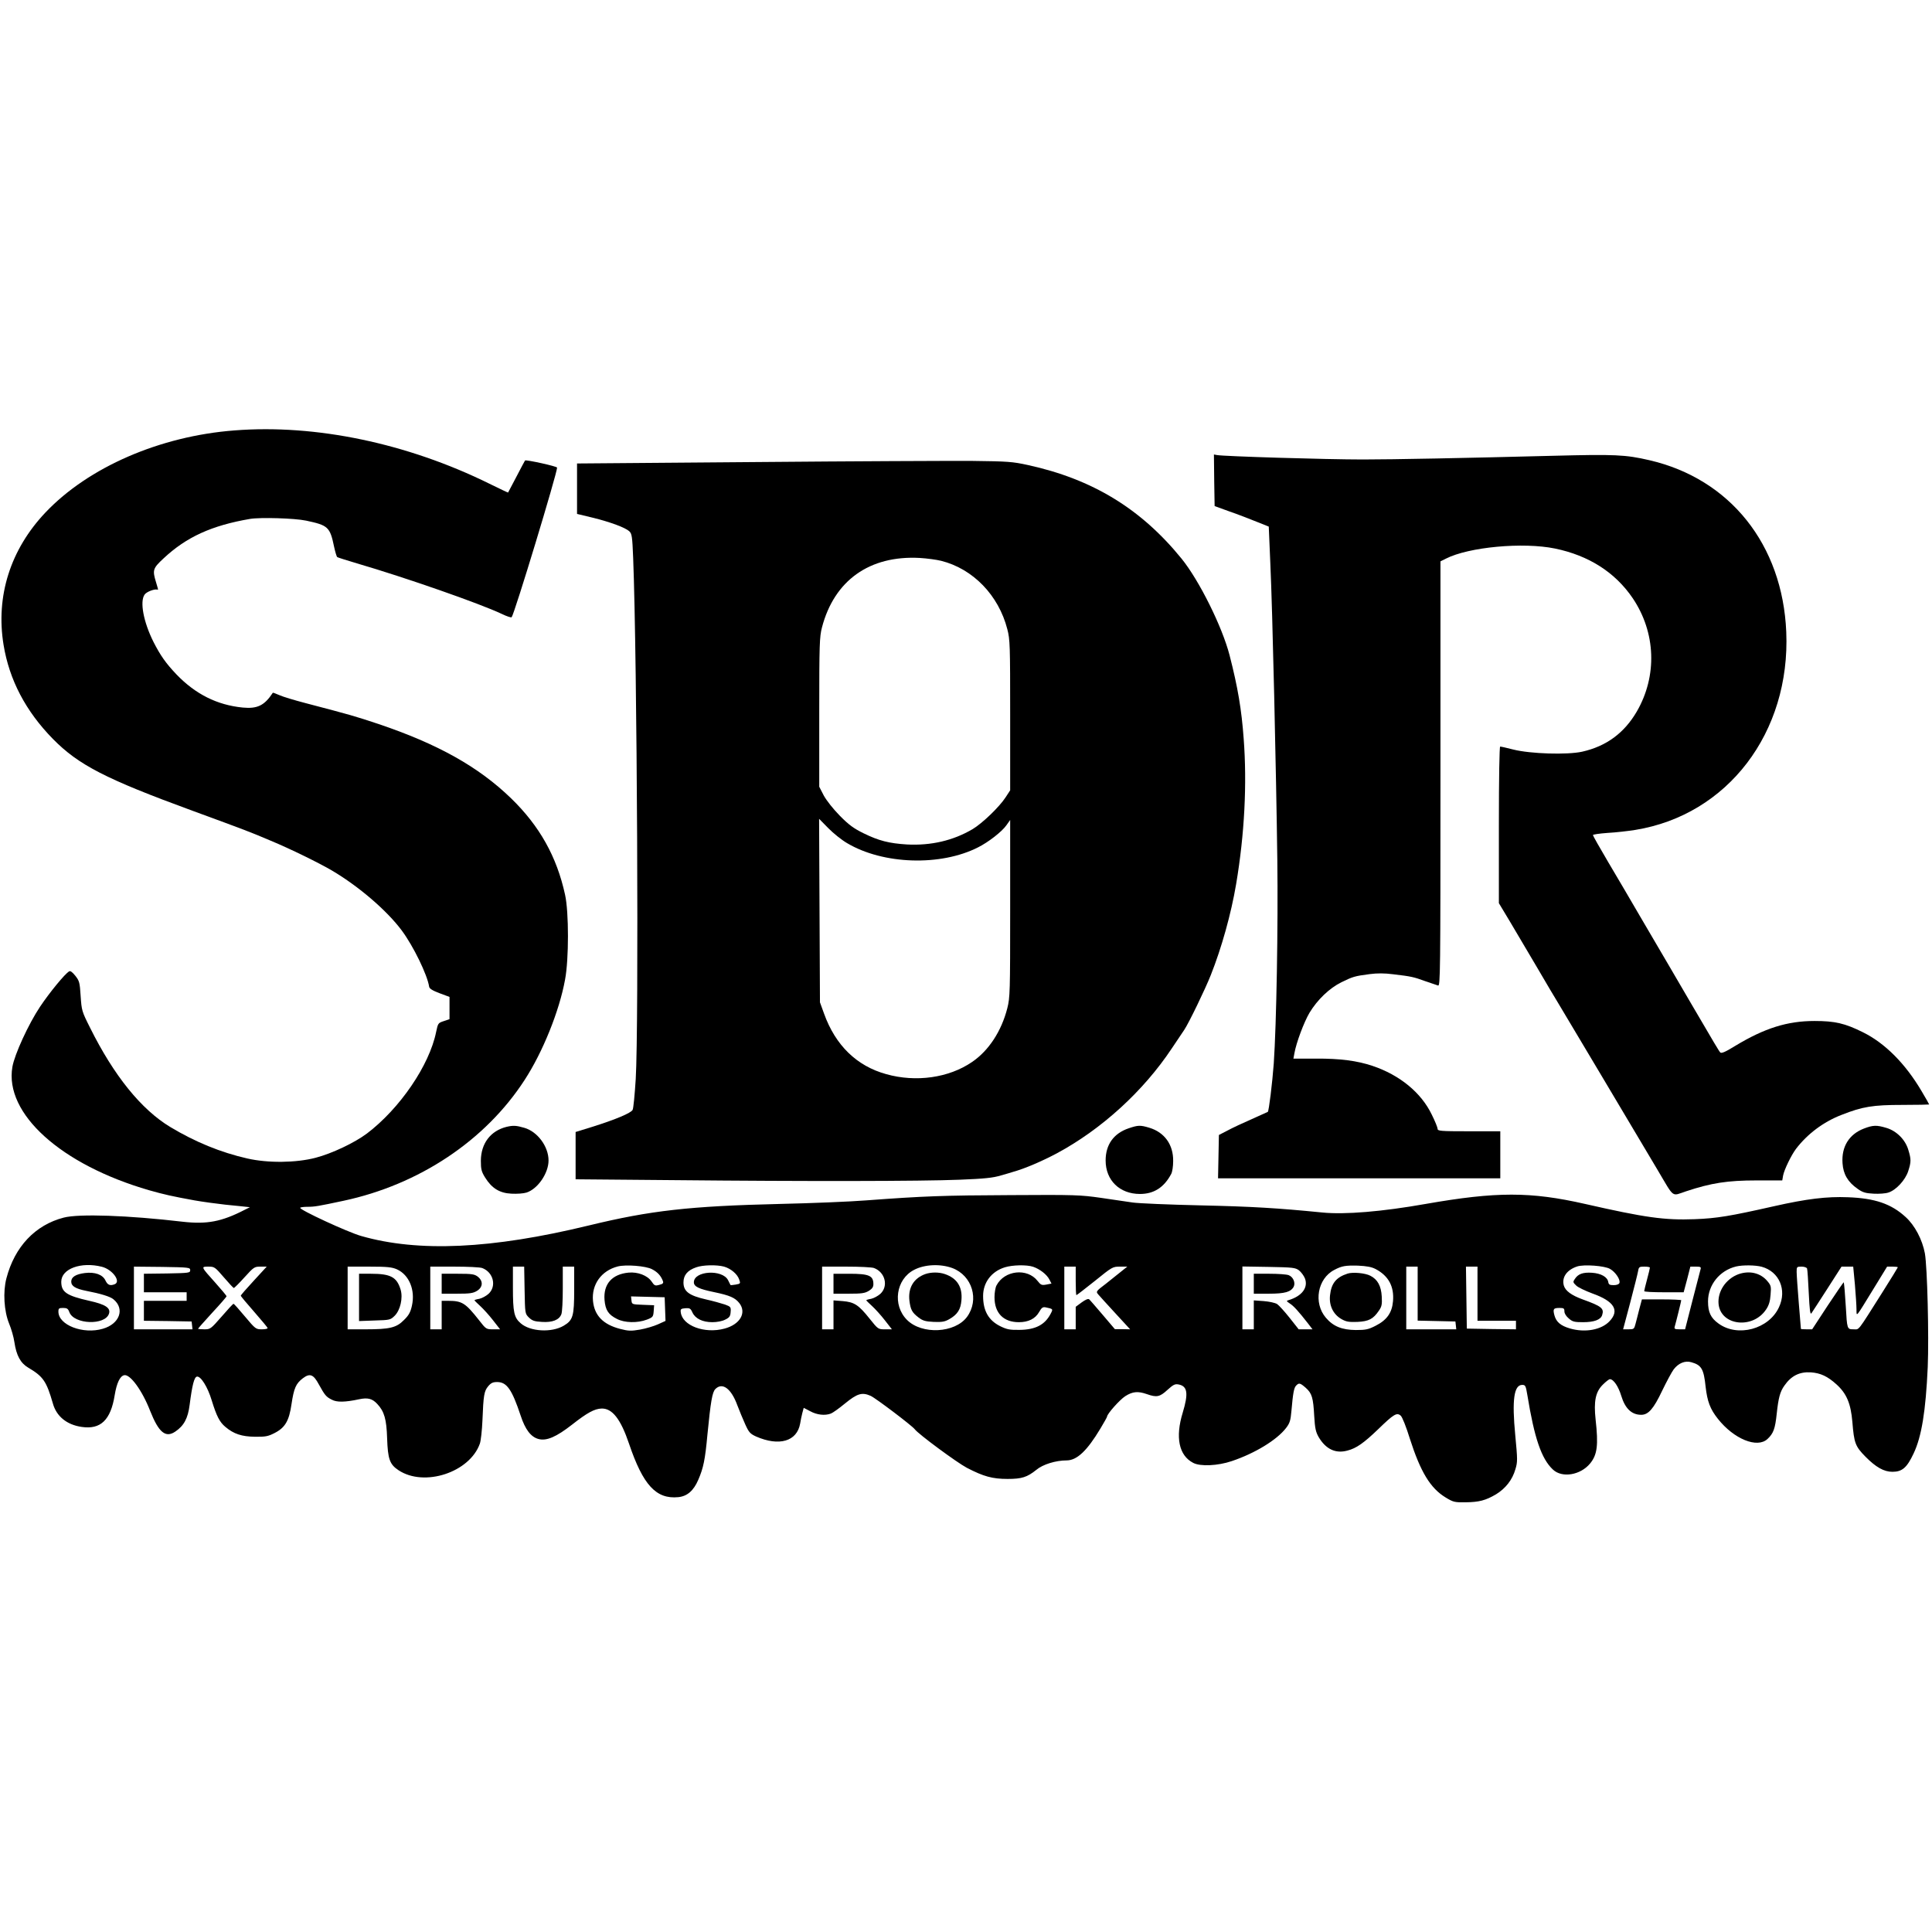
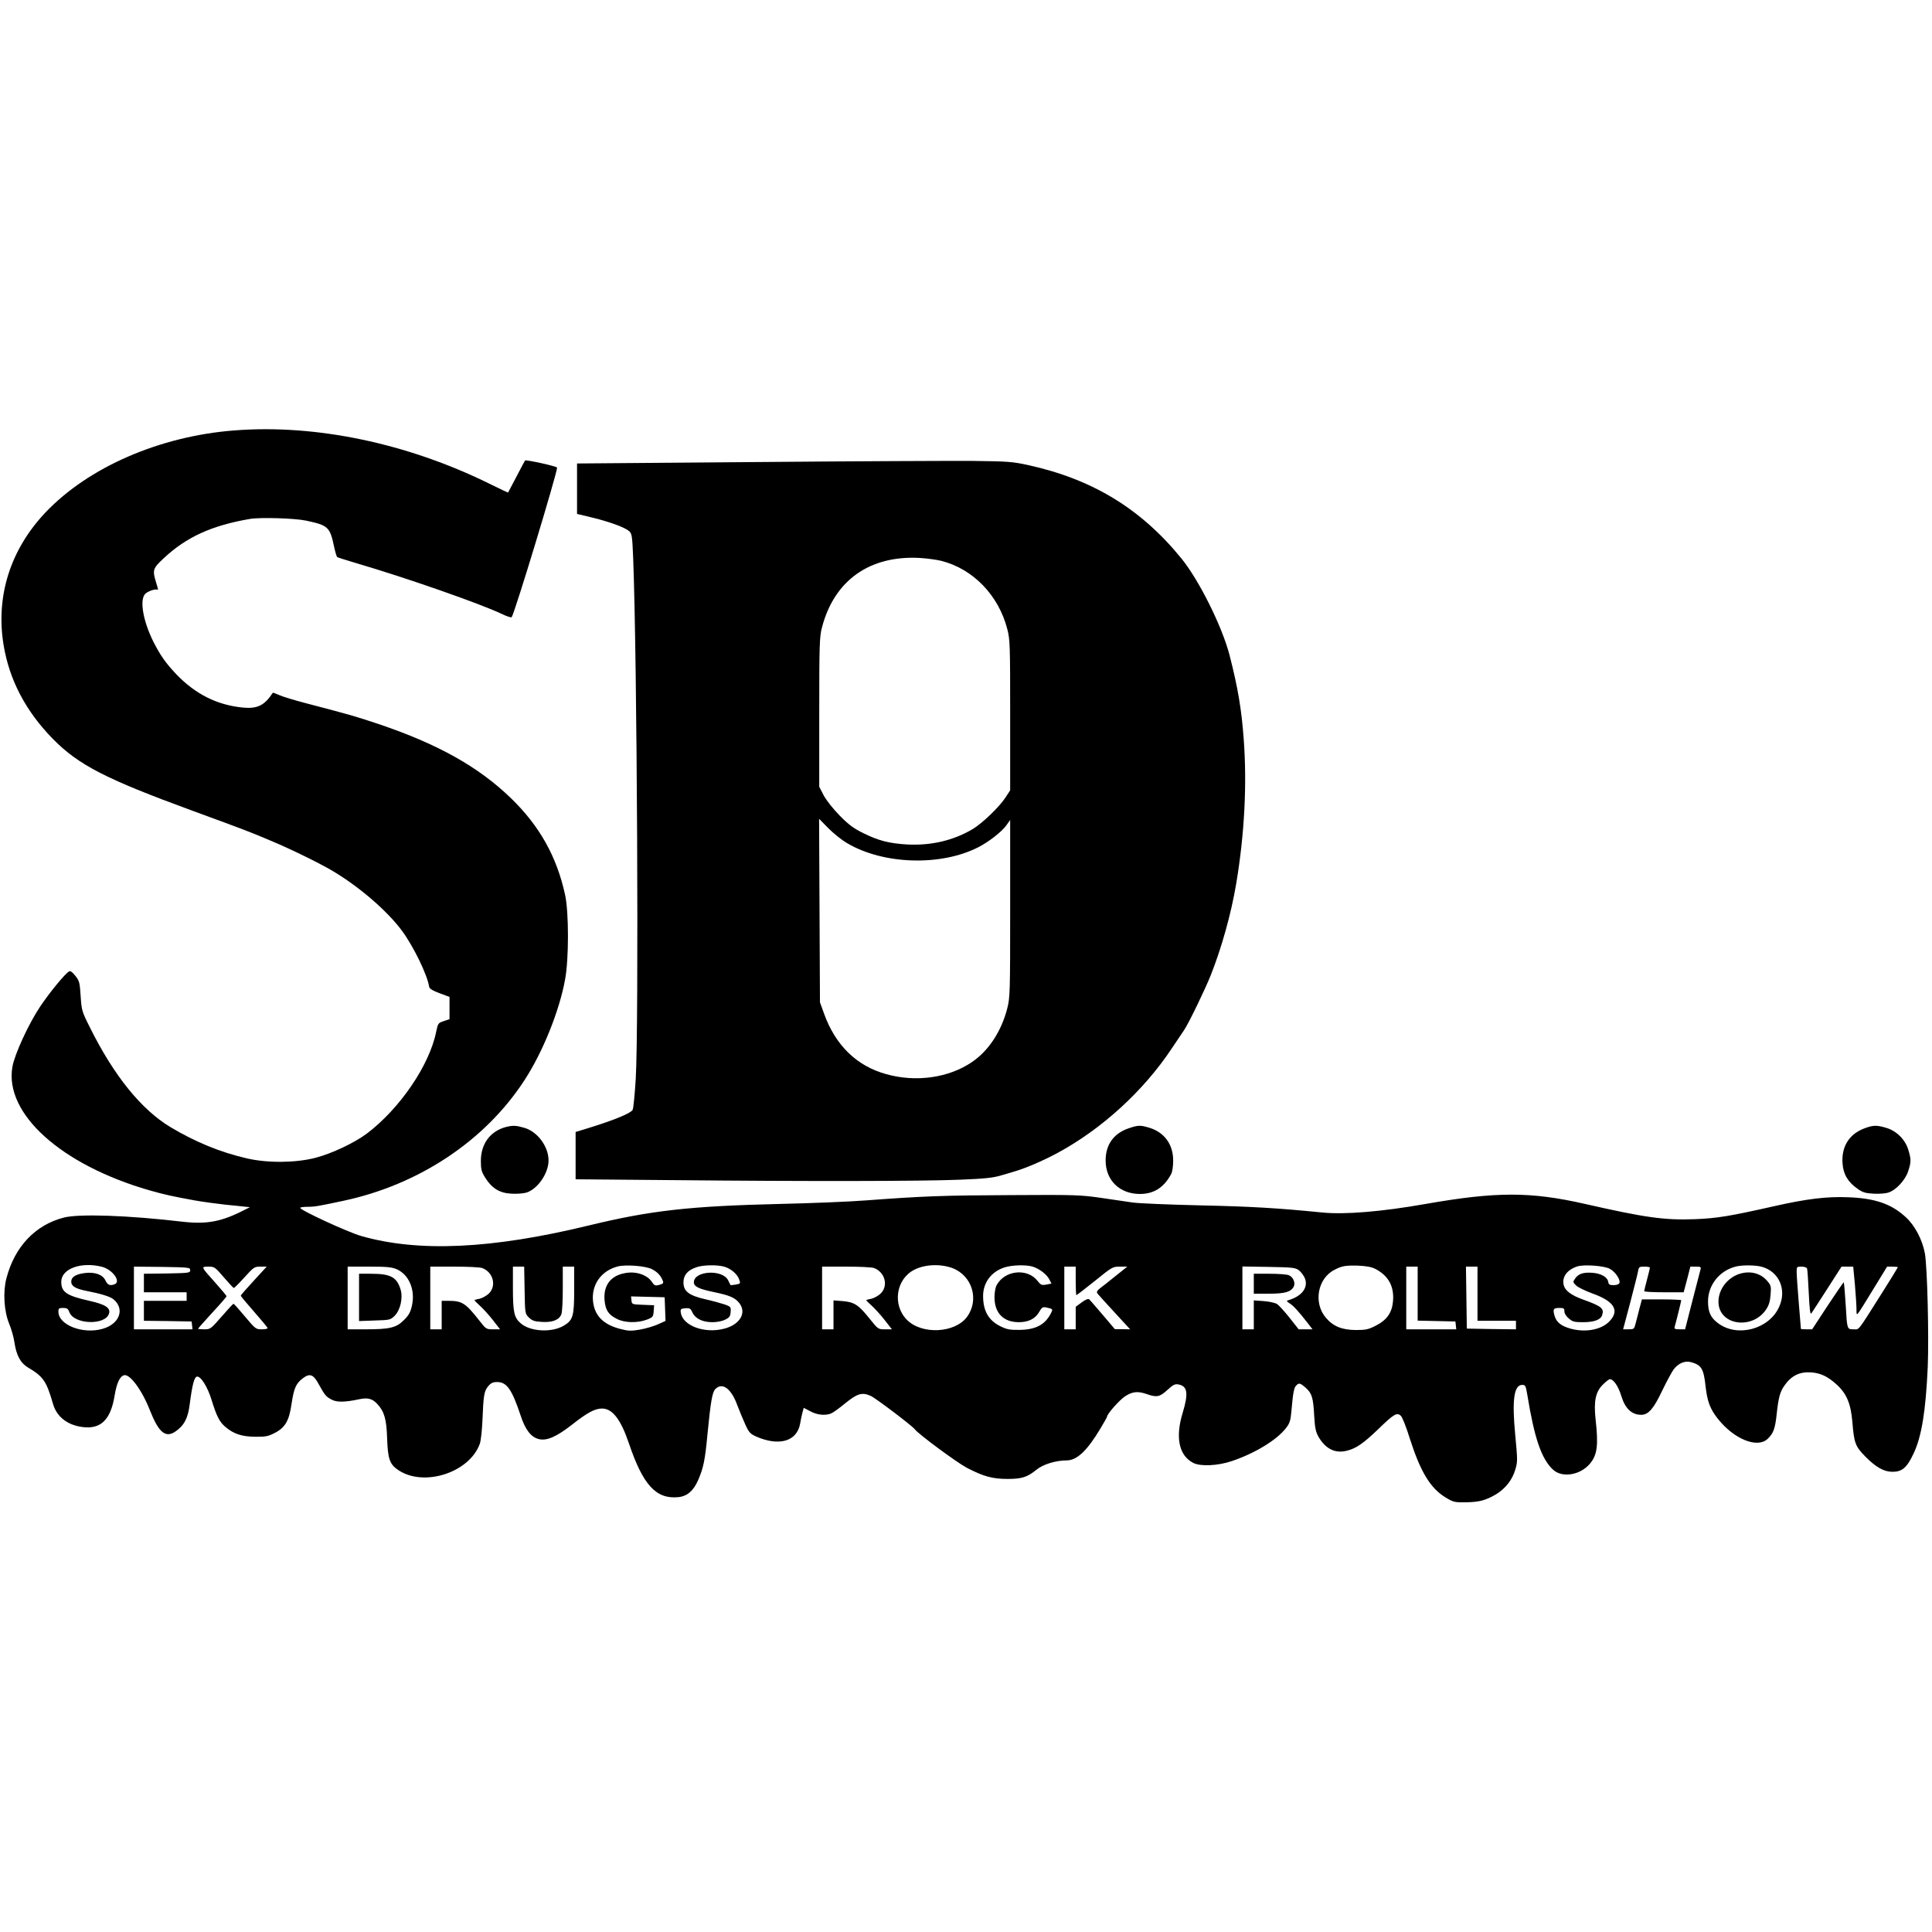
<svg xmlns="http://www.w3.org/2000/svg" version="1.0" width="1356pt" height="1356pt" viewBox="0 0 1356 1356" preserveAspectRatio="xMidYMid meet">
  <g transform="translate(0,1356) scale(0.1,-0.1)" fill="#000000" stroke="none">
    <path d="M1645 10539 c-523 -40 -1024 -258 -1325 -575 -247 -260 -351 -588 -295 -930 40 -245 155 -465 346 -660 180 -183 370 -281 979 -504 376 -138 403 -148 551 -211 133 -55 339 -156 429 -209 188 -111 385 -280 490 -421 81 -109 179 -310 192 -394 2 -14 23 -27 73 -46 l70 -26 0 -78 0 -78 -41 -14 c-39 -13 -40 -15 -53 -76 -47 -234 -255 -538 -486 -713 -87 -65 -245 -140 -360 -170 -138 -36 -334 -38 -479 -5 -189 43 -366 116 -541 221 -204 123 -396 361 -563 697 -58 115 -59 121 -66 222 -6 96 -9 106 -37 142 -21 26 -35 37 -44 31 -28 -15 -138 -149 -204 -248 -81 -121 -179 -335 -194 -422 -57 -328 341 -687 960 -866 106 -30 159 -42 318 -71 49 -9 167 -25 215 -30 25 -2 74 -7 109 -11 l65 -7 -38 -19 c-161 -83 -264 -102 -433 -83 -383 45 -729 57 -836 29 -200 -52 -344 -204 -402 -426 -25 -95 -17 -230 19 -318 15 -36 32 -94 37 -130 14 -94 43 -147 97 -179 105 -62 128 -95 173 -251 25 -91 98 -150 202 -165 133 -20 204 48 232 223 14 85 37 134 67 140 42 8 126 -107 182 -251 60 -151 108 -191 176 -145 61 41 89 93 101 188 18 140 32 194 51 198 27 5 76 -73 104 -167 34 -110 55 -152 96 -186 58 -49 114 -68 208 -69 73 -1 92 3 135 25 76 38 104 86 121 204 17 113 31 144 79 181 50 38 75 28 113 -43 42 -76 51 -87 91 -107 35 -19 93 -18 191 3 61 13 93 5 128 -33 49 -52 65 -107 69 -241 5 -146 18 -183 80 -224 181 -120 500 -15 571 187 7 20 15 93 18 162 7 179 12 206 40 240 20 24 34 30 63 30 68 0 104 -52 165 -235 32 -98 72 -151 126 -165 56 -15 125 15 235 101 107 84 157 111 207 113 75 2 134 -73 193 -247 98 -290 190 -390 345 -375 63 6 108 45 141 122 36 83 48 141 64 316 23 234 34 299 56 321 49 49 111 4 154 -114 15 -39 40 -100 56 -135 25 -55 34 -65 75 -84 162 -71 288 -35 310 91 3 20 10 53 15 73 l10 37 46 -24 c47 -26 104 -32 145 -16 13 5 57 36 98 70 87 71 120 81 181 54 35 -16 289 -208 309 -234 26 -35 296 -234 366 -271 118 -61 179 -78 286 -78 100 0 137 12 202 64 45 38 136 66 212 66 73 0 144 68 237 223 26 43 47 81 47 84 0 19 89 119 128 144 52 33 89 36 152 14 68 -24 90 -20 144 30 41 37 53 43 78 38 63 -12 70 -63 29 -198 -53 -173 -27 -300 73 -352 50 -27 174 -21 271 12 164 55 317 149 381 232 27 35 32 53 38 120 11 127 18 163 33 178 20 21 28 19 67 -15 44 -39 53 -69 60 -199 5 -86 11 -112 31 -147 50 -85 119 -118 202 -95 63 16 115 53 216 150 109 106 131 119 158 95 11 -9 39 -80 64 -161 75 -234 144 -348 251 -413 54 -33 64 -35 139 -34 96 1 142 13 215 56 67 41 115 102 136 176 16 52 15 69 -1 239 -24 249 -9 353 49 353 22 0 25 -6 36 -72 49 -300 98 -446 179 -522 64 -61 193 -40 261 42 51 62 59 129 39 308 -14 129 -1 195 51 246 21 21 43 38 49 38 26 0 60 -51 80 -117 27 -89 73 -133 140 -133 50 0 87 42 147 169 31 64 67 131 81 150 34 44 80 63 124 50 71 -20 87 -47 100 -172 12 -104 32 -157 86 -225 112 -142 276 -209 348 -142 42 39 54 72 65 177 12 111 23 155 54 198 48 69 106 98 186 93 68 -5 117 -28 179 -84 72 -65 101 -135 112 -264 12 -148 20 -171 92 -244 73 -74 130 -106 189 -106 69 0 102 29 149 129 56 118 85 297 99 606 9 220 -3 700 -20 798 -18 96 -70 196 -135 255 -101 93 -216 132 -405 139 -148 6 -289 -11 -519 -63 -310 -70 -401 -85 -556 -91 -213 -8 -348 11 -770 107 -383 87 -622 87 -1119 0 -305 -54 -567 -76 -726 -60 -312 31 -493 42 -855 50 -220 5 -434 14 -475 20 -41 6 -142 21 -225 33 -141 20 -179 22 -630 19 -474 -2 -612 -7 -1015 -37 -113 -9 -385 -20 -605 -25 -634 -15 -910 -46 -1342 -151 -683 -166 -1197 -189 -1598 -74 -95 27 -436 185 -428 198 2 4 26 7 53 7 48 0 72 4 250 42 531 113 997 423 1272 848 127 195 244 484 284 705 27 142 27 474 0 595 -58 267 -179 483 -379 677 -228 221 -514 381 -932 522 -166 55 -182 60 -510 146 -77 20 -160 45 -184 56 -24 11 -45 18 -46 17 -59 -90 -109 -114 -212 -104 -180 18 -331 94 -464 232 -76 80 -113 133 -162 229 -70 140 -97 283 -62 332 13 19 67 40 88 35 9 -2 9 -6 -8 52 -26 85 -22 97 52 166 161 151 339 232 608 278 72 12 312 5 393 -12 155 -33 168 -44 197 -184 8 -36 17 -68 22 -72 4 -3 67 -23 138 -44 342 -100 863 -282 1017 -355 35 -17 66 -27 69 -23 19 21 319 1010 319 1050 0 9 -218 57 -225 50 -1 -2 -29 -52 -60 -113 -32 -60 -58 -111 -59 -112 -1 -1 -60 27 -131 62 -576 284 -1220 419 -1790 374z m-930 -5870 c75 -19 137 -105 89 -123 -32 -12 -49 -5 -64 27 -19 41 -74 61 -145 52 -63 -8 -95 -28 -95 -60 0 -32 30 -50 105 -65 99 -19 169 -40 191 -59 82 -67 44 -173 -74 -207 -139 -41 -312 26 -312 120 0 23 4 26 33 26 27 0 35 -5 44 -30 33 -86 251 -94 278 -10 13 40 -25 65 -138 90 -160 36 -197 61 -197 134 0 91 139 142 285 105z m3861 -17 c39 -20 63 -46 77 -84 5 -14 -1 -20 -26 -26 -29 -8 -34 -6 -54 24 -29 42 -96 68 -161 62 -117 -11 -178 -81 -169 -192 6 -71 27 -103 87 -133 54 -28 144 -30 210 -5 42 16 45 20 48 59 l3 42 -78 3 c-77 3 -78 3 -81 31 l-3 28 118 -3 118 -3 3 -83 3 -83 -53 -24 c-29 -13 -86 -30 -126 -37 -64 -11 -82 -10 -140 5 -119 31 -180 94 -190 196 -11 115 58 212 173 242 57 15 197 4 241 -19z m506 18 c48 -14 93 -52 106 -90 10 -28 10 -30 -24 -36 -19 -3 -36 -5 -37 -3 -1 2 -9 18 -17 34 -40 78 -240 66 -240 -15 0 -30 35 -47 142 -69 110 -23 147 -39 177 -77 53 -68 5 -150 -104 -179 -140 -38 -297 21 -307 115 -3 22 1 25 32 28 31 2 37 -1 50 -30 20 -43 71 -68 140 -68 32 0 69 7 90 18 29 14 36 23 38 53 3 35 1 38 -40 53 -24 8 -84 25 -134 36 -118 27 -157 56 -157 119 0 51 28 85 89 106 46 17 144 19 196 5z m1602 -10 c140 -53 191 -223 103 -343 -85 -114 -316 -126 -421 -21 -104 104 -78 285 49 351 74 39 184 44 269 13z m567 9 c47 -16 96 -54 114 -89 l15 -29 -36 -7 c-33 -6 -39 -3 -62 26 -72 92 -232 75 -288 -32 -8 -15 -14 -52 -14 -83 0 -111 63 -175 171 -175 67 0 115 24 142 71 18 32 26 37 47 33 52 -11 52 -11 34 -45 -40 -77 -106 -112 -219 -113 -68 -1 -88 3 -135 26 -82 41 -120 108 -120 212 0 95 59 172 152 201 54 17 154 19 199 4z m2404 -16 c91 -48 131 -123 122 -226 -7 -81 -43 -132 -122 -172 -51 -26 -69 -30 -139 -30 -97 1 -158 25 -210 86 -89 104 -59 275 59 336 53 28 78 32 165 30 63 -3 96 -9 125 -24z m1645 1 c39 -22 75 -77 66 -99 -3 -9 -19 -15 -40 -15 -28 0 -35 4 -38 21 -5 36 -51 62 -115 66 -63 4 -97 -8 -120 -44 -14 -20 -13 -24 9 -45 12 -13 65 -38 116 -57 151 -54 191 -118 119 -194 -57 -61 -172 -82 -278 -51 -65 19 -96 45 -109 92 -12 45 -7 52 36 52 29 0 34 -3 34 -24 0 -15 12 -34 31 -50 26 -23 40 -26 100 -26 77 0 124 17 134 50 15 47 -4 62 -137 110 -79 29 -121 60 -132 97 -16 58 21 110 93 134 48 16 194 5 231 -17z m1065 15 c123 -34 178 -162 121 -284 -71 -154 -290 -213 -425 -114 -54 39 -73 79 -73 155 0 115 81 217 197 245 46 11 136 10 180 -2z m-11030 -24 c0 -19 -8 -20 -162 -23 l-163 -2 0 -65 0 -65 150 0 150 0 0 -30 0 -30 -150 0 -150 0 0 -70 0 -70 168 -2 167 -3 3 -27 3 -28 -205 0 -206 0 0 220 0 220 198 -2 c189 -3 197 -4 197 -23z m236 -50 c35 -41 67 -75 70 -75 4 0 38 34 75 75 65 72 70 75 112 75 l44 0 -91 -99 c-50 -54 -91 -101 -91 -105 0 -4 42 -54 93 -112 50 -58 94 -109 95 -115 2 -5 -16 -9 -40 -9 -42 0 -45 2 -118 89 -41 49 -77 90 -81 90 -3 1 -40 -39 -83 -89 -77 -88 -80 -90 -122 -90 -24 0 -44 2 -44 4 0 2 45 53 100 113 55 59 100 111 100 115 0 4 -35 46 -77 93 -104 116 -104 115 -50 115 42 0 46 -3 108 -75z m1215 56 c86 -39 130 -146 105 -256 -10 -45 -22 -67 -56 -100 -53 -54 -100 -65 -270 -65 l-125 0 0 220 0 220 153 0 c127 0 159 -4 193 -19z m599 9 c78 -30 102 -127 44 -181 -17 -15 -46 -31 -65 -35 -19 -3 -34 -8 -34 -10 0 -2 18 -20 40 -40 22 -20 63 -65 90 -100 l50 -64 -49 0 c-48 0 -50 1 -98 63 -97 123 -120 137 -219 137 l-44 0 0 -100 0 -100 -40 0 -40 0 0 220 0 220 169 0 c93 0 181 -4 196 -10z m297 -155 c3 -164 3 -165 30 -192 23 -22 38 -28 91 -31 74 -5 122 14 137 54 6 14 10 95 10 180 l0 154 40 0 40 0 0 -161 c0 -187 -8 -215 -74 -254 -85 -50 -235 -41 -301 17 -47 40 -55 78 -55 251 l0 147 39 0 40 0 3 -165z m2453 155 c78 -30 102 -127 44 -181 -17 -15 -46 -31 -65 -35 -19 -3 -34 -8 -34 -10 0 -2 18 -20 40 -40 22 -20 63 -65 90 -100 l50 -64 -48 0 c-48 0 -49 0 -108 74 -78 98 -108 117 -189 124 l-65 5 0 -102 0 -101 -40 0 -40 0 0 220 0 220 169 0 c93 0 181 -4 196 -10z m1415 -90 c0 -55 2 -100 5 -100 3 0 61 45 130 100 121 98 125 100 175 100 l52 0 -40 -32 c-22 -18 -72 -58 -110 -88 -70 -53 -71 -55 -54 -75 9 -11 64 -71 120 -132 l104 -113 -53 1 -54 0 -85 100 c-47 55 -90 105 -96 110 -7 5 -26 -3 -52 -22 l-42 -31 0 -79 0 -79 -40 0 -40 0 0 220 0 220 40 0 40 0 0 -100z m1567 74 c15 -12 34 -37 42 -57 24 -64 -21 -124 -114 -152 -18 -5 -17 -7 8 -24 27 -17 61 -55 126 -138 l33 -43 -49 0 -48 0 -64 81 c-35 44 -74 87 -87 96 -14 9 -56 18 -94 21 l-70 5 0 -102 0 -101 -40 0 -40 0 0 221 0 220 184 -3 c169 -3 187 -5 213 -24z m833 -164 l0 -189 133 -3 132 -3 3 -27 3 -28 -175 0 -176 0 0 220 0 220 40 0 40 0 0 -190z m420 0 l0 -190 135 0 135 0 0 -30 0 -30 -172 2 -173 3 -3 218 -3 217 41 0 40 0 0 -190z m1210 183 c0 -5 -9 -42 -20 -83 -11 -41 -20 -78 -20 -82 0 -5 62 -8 139 -8 l138 0 24 90 23 90 39 0 c32 0 37 -3 33 -17 -3 -10 -28 -109 -57 -220 l-52 -203 -39 0 c-33 0 -38 3 -34 18 9 30 46 180 46 186 0 3 -62 6 -138 6 l-138 0 -18 -67 c-9 -38 -22 -85 -27 -105 -9 -36 -12 -38 -48 -38 l-39 0 50 188 c27 103 52 202 55 220 5 30 9 32 44 32 22 0 39 -3 39 -7z m1103 -6 c3 -8 8 -85 12 -172 6 -120 10 -155 19 -142 6 8 56 86 111 171 l100 156 41 0 41 0 12 -127 c6 -71 11 -148 11 -173 1 -54 -9 -65 120 145 l95 155 38 0 c20 0 37 -2 37 -5 0 -2 -48 -80 -106 -172 -183 -289 -162 -263 -205 -263 -45 0 -45 1 -54 160 -6 97 -10 143 -14 170 -1 3 -51 -70 -112 -162 l-110 -168 -40 0 c-21 0 -39 1 -39 3 0 1 -7 83 -15 182 -8 99 -15 197 -15 218 0 35 1 37 34 37 19 0 36 -6 39 -13z" />
-     <path d="M6495 4618 c-82 -29 -123 -97 -112 -188 8 -62 18 -82 64 -117 30 -23 48 -28 107 -31 59 -2 77 1 110 20 57 33 79 68 84 133 8 93 -31 154 -117 183 -41 14 -95 14 -136 0z" />
-     <path d="M9458 4621 c-80 -26 -114 -68 -123 -152 -8 -71 22 -134 80 -167 33 -19 52 -22 112 -20 80 4 111 20 151 79 20 29 23 44 20 99 -4 74 -29 120 -80 146 -36 19 -123 27 -160 15z" />
    <path d="M12202 4617 c-89 -33 -148 -121 -140 -209 15 -153 241 -179 334 -38 19 28 28 57 31 103 5 58 3 65 -23 96 -48 57 -125 75 -202 48z" />
    <path d="M2520 4454 l0 -166 110 4 c107 3 110 4 140 33 40 40 59 125 42 183 -27 89 -70 112 -209 112 l-83 0 0 -166z" />
-     <path d="M3100 4550 l0 -70 108 0 c89 0 112 3 140 20 42 26 44 69 6 99 -23 18 -41 21 -140 21 l-114 0 0 -70z" />
-     <path d="M5850 4550 l0 -70 108 0 c89 0 112 3 140 20 24 15 32 27 32 47 0 60 -31 73 -169 73 l-111 0 0 -70z" />
    <path d="M8800 4550 l0 -70 105 0 c112 0 155 12 175 49 14 28 -4 69 -35 81 -15 6 -76 10 -136 10 l-109 0 0 -70z" />
-     <path d="M8522 10189 l3 -181 105 -38 c58 -20 143 -53 190 -72 l85 -34 11 -260 c15 -319 41 -1458 49 -2079 6 -463 -6 -1152 -25 -1430 -10 -135 -34 -334 -42 -339 -2 -1 -52 -24 -113 -51 -60 -26 -137 -62 -170 -80 l-60 -31 -3 -152 -3 -152 991 0 990 0 0 165 0 165 -220 0 c-199 0 -220 2 -220 17 0 9 -18 54 -41 100 -74 154 -225 278 -416 342 -107 36 -228 52 -397 51 l-158 0 7 38 c13 74 67 218 106 284 55 91 139 172 224 214 80 39 91 43 198 57 53 7 104 7 165 -1 128 -15 144 -19 224 -48 40 -14 81 -28 91 -31 16 -5 17 70 17 1486 l0 1491 38 19 c161 82 542 117 766 71 237 -49 422 -167 545 -348 163 -241 174 -546 29 -796 -88 -151 -214 -244 -384 -282 -105 -23 -362 -15 -482 15 -46 12 -87 21 -93 21 -5 0 -9 -215 -9 -549 l0 -550 74 -123 c40 -68 126 -213 191 -323 64 -110 136 -231 160 -270 41 -68 513 -860 688 -1155 122 -205 96 -186 202 -151 175 58 290 76 492 76 l182 0 6 35 c8 41 57 142 90 186 80 105 193 190 320 239 147 58 219 70 428 70 103 0 187 2 187 3 0 2 -24 45 -54 95 -114 193 -257 336 -411 412 -127 63 -196 79 -340 79 -190 0 -350 -50 -555 -174 -71 -44 -98 -55 -106 -47 -10 11 -39 60 -204 342 -26 44 -92 157 -146 250 -55 94 -151 258 -214 365 -62 107 -162 277 -222 378 -59 100 -108 186 -108 191 0 4 46 11 103 15 57 3 144 13 194 21 649 105 1090 684 1060 1390 -26 612 -394 1074 -961 1205 -168 39 -243 42 -673 31 -618 -16 -1127 -26 -1338 -26 -259 0 -978 22 -1023 31 l-22 4 2 -181z" />
    <path d="M5303 10317 l-1253 -10 0 -177 0 -177 108 -26 c126 -31 231 -70 259 -96 18 -17 21 -37 27 -188 28 -714 40 -3285 18 -3656 -7 -109 -16 -207 -22 -217 -12 -22 -116 -66 -277 -117 l-123 -38 0 -166 0 -166 698 -6 c915 -9 1724 -8 1997 3 176 7 234 13 290 30 39 11 77 22 85 25 83 23 204 75 309 131 315 170 606 436 805 735 38 57 78 116 88 131 32 48 146 283 186 384 76 191 143 431 178 639 59 350 77 703 53 1020 -15 206 -41 360 -99 586 -52 201 -213 525 -337 678 -285 351 -626 558 -1078 657 -110 24 -142 26 -390 29 -148 1 -834 -2 -1522 -8z m1302 -693 c224 -56 404 -242 465 -480 19 -72 20 -113 20 -604 l0 -527 -32 -49 c-44 -68 -163 -182 -231 -223 -137 -81 -293 -117 -462 -108 -126 8 -197 26 -305 79 -67 33 -102 58 -165 122 -48 49 -93 106 -113 142 l-32 62 0 523 c0 477 2 530 19 595 86 330 334 507 686 488 50 -3 117 -12 150 -20z m-659 -1982 c253 -150 656 -163 919 -29 72 36 166 109 198 154 l27 38 0 -621 c0 -588 -1 -625 -20 -700 -41 -161 -130 -298 -248 -378 -162 -111 -393 -144 -602 -85 -207 57 -356 202 -436 424 l-29 80 -3 644 -3 644 64 -65 c35 -36 95 -84 133 -106z" />
    <path d="M3555 5651 c-112 -28 -179 -116 -180 -237 0 -61 4 -77 30 -119 47 -75 101 -109 185 -113 38 -2 84 1 106 8 79 26 154 136 154 225 0 98 -77 202 -169 229 -58 17 -79 18 -126 7z" />
    <path d="M7922 5641 c-106 -36 -162 -115 -162 -226 0 -139 98 -235 241 -235 98 0 169 46 219 140 8 14 14 54 14 90 2 116 -61 203 -168 235 -63 19 -79 18 -144 -4z" />
    <path d="M13082 5639 c-104 -40 -158 -127 -150 -243 5 -77 37 -132 106 -180 35 -25 55 -31 112 -34 37 -2 84 1 104 8 54 17 119 88 139 150 21 65 21 83 1 149 -21 72 -83 134 -155 155 -67 20 -92 20 -157 -5z" />
  </g>
</svg>